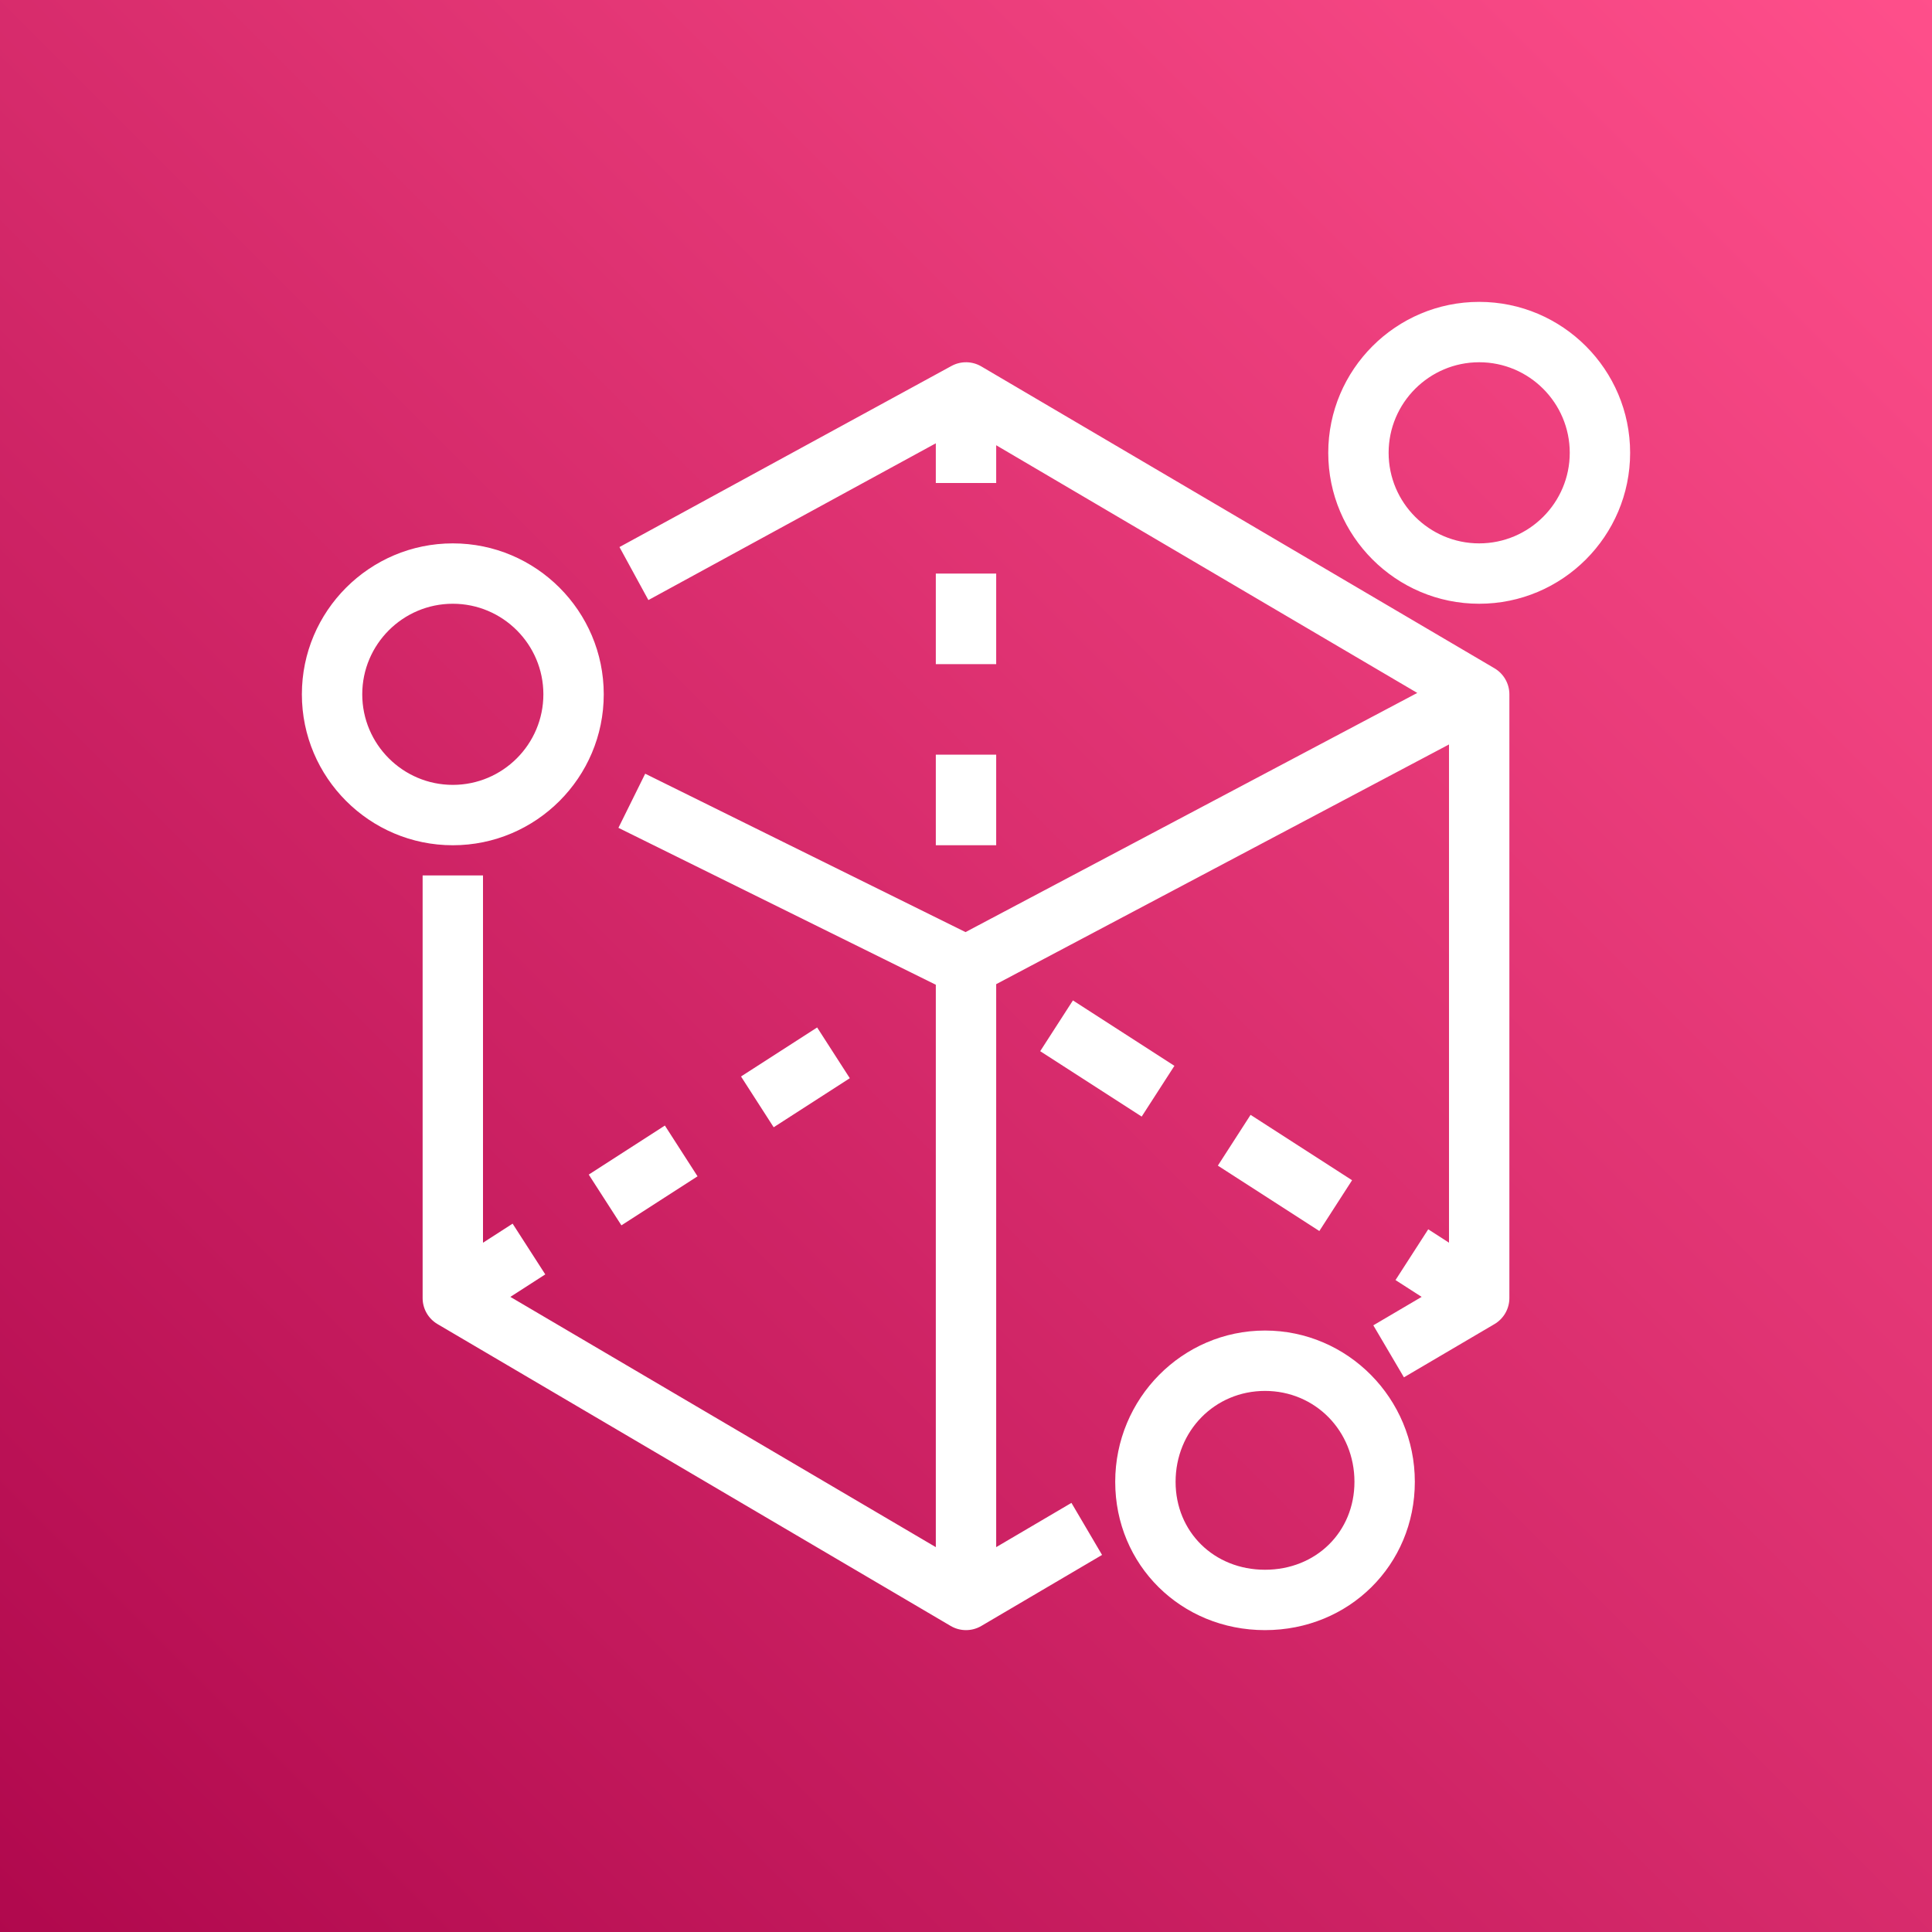
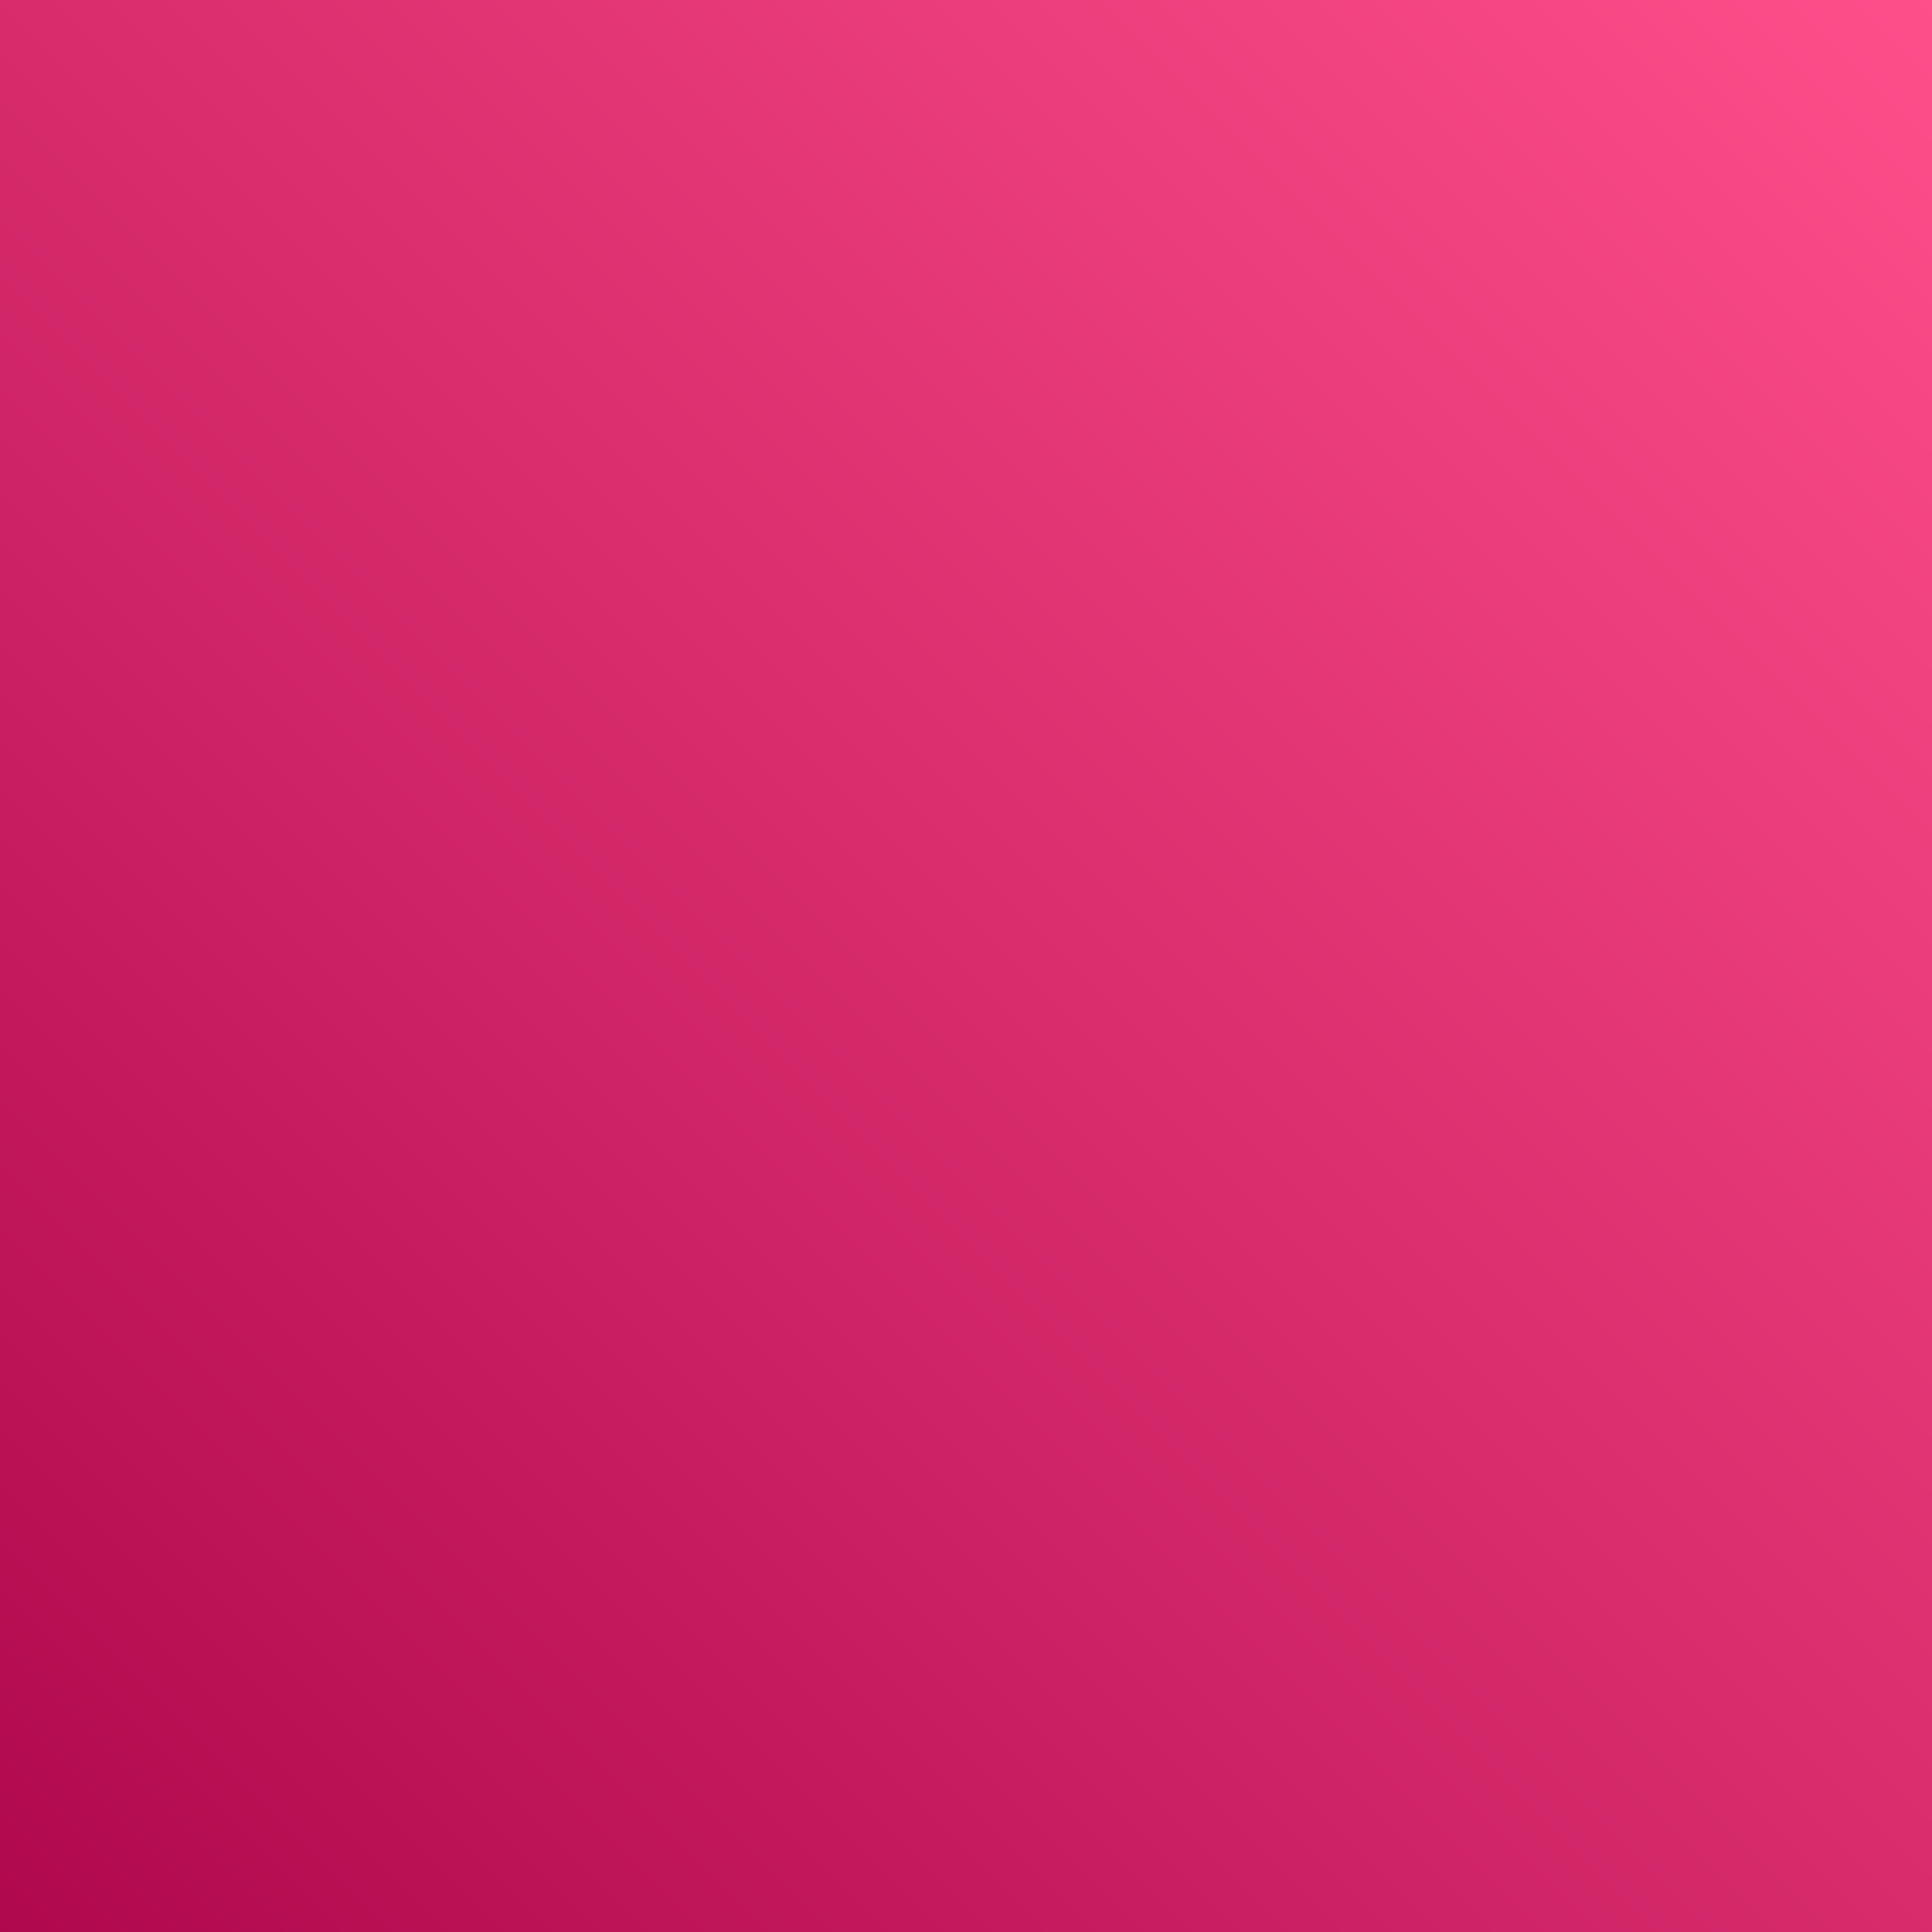
<svg xmlns="http://www.w3.org/2000/svg" width="64px" height="64px" viewBox="0 0 64 64" version="1.1">
  <rect x="0" y="0" width="64" height="64" fill="#333333" stroke="none" />
  <title>Icon-Architecture/48/Arch_AWS-Sumerian_48</title>
  <desc>Created with Sketch.</desc>
  <defs>
    <linearGradient x1="0%" y1="100%" x2="100%" y2="0%" id="linearGradient-1">
      <stop stop-color="#B0084D" offset="0%" />
      <stop stop-color="#FF4F8B" offset="100%" />
    </linearGradient>
  </defs>
  <g id="Icon-Architecture/48/Arch_AWS-Sumerian_48" stroke="none" stroke-width="1" fill="none" fill-rule="evenodd">
    <g id="Icon-Architecture-BG/48/AR-VR" fill="url(#linearGradient-1)">
      <rect id="Rectangle" x="0" y="0" width="64" height="64" />
    </g>
-     <path d="M52,15 C52,13.346 50.654,12 49,12 C47.346,12 46,13.346 46,15 C46,16.654 47.346,18 49,18 C50.654,18 52,16.654 52,15 L52,15 Z M54,15 C54,17.757 51.757,20 49,20 C46.243,20 44,17.757 44,15 C44,12.243 46.243,10 49,10 C51.757,10 54,12.243 54,15 L54,15 Z M44.868,49.087 C44.868,47.398 43.566,46.076 41.905,46.076 C40.244,46.076 38.943,47.398 38.943,49.087 C38.943,50.748 40.217,52 41.905,52 C43.595,52 44.868,50.748 44.868,49.087 L44.868,49.087 Z M46.868,49.087 C46.868,51.842 44.688,54 41.905,54 C39.123,54 36.943,51.842 36.943,49.087 C36.943,46.324 39.169,44.076 41.905,44.076 C44.642,44.076 46.868,46.324 46.868,49.087 L46.868,49.087 Z M15,26 C16.654,26 18,24.654 18,23 C18,21.346 16.654,20 15,20 C13.346,20 12,21.346 12,23 C12,24.654 13.346,26 15,26 L15,26 Z M15,28 C12.243,28 10,25.757 10,23 C10,20.243 12.243,18 15,18 C17.757,18 20,20.243 20,23 C20,25.757 17.757,28 15,28 L15,28 Z M27.069,34.036 L24.547,35.66 L25.629,37.342 L28.151,35.717 L27.069,34.036 Z M23.107,38.967 L22.025,37.285 L19.503,38.91 L20.585,40.591 L23.107,38.967 Z M44.789,39.097 L41.427,36.931 L40.343,38.613 L43.705,40.779 L44.789,39.097 Z M35.542,33.14 L34.458,34.822 L37.82,36.988 L38.904,35.307 L35.542,33.14 Z M31,22 L33,22 L33,19 L31,19 L31,22 Z M31,28 L33,28 L33,25 L31,25 L31,28 Z M50,23 L50,43 C50,43.354 49.812,43.682 49.507,43.862 L46.507,45.626 L45.493,43.903 L47.094,42.961 L46.228,42.404 L47.312,40.722 L48,41.166 L48,24.661 L33,32.602 L33,51.251 L35.493,49.785 L36.507,51.509 L32.507,53.862 C32.351,53.954 32.175,54 32,54 C31.825,54 31.649,53.954 31.493,53.862 L14.493,43.862 C14.187,43.682 14,43.354 14,43 L14,29 L16,29 L16,41.167 L16.981,40.535 L18.063,42.216 L16.906,42.961 L31,51.251 L31,32.621 L20.486,27.423 L21.373,25.63 L31.984,30.877 L46.949,22.954 L33,14.749 L33,16 L31,16 L31,14.685 L21.479,19.878 L20.521,18.122 L31.521,12.122 C31.83,11.954 32.204,11.96 32.507,12.138 L49.507,22.138 C49.812,22.318 50,22.646 50,23 L50,23 Z" id="AWS-Sumerian_Icon_48_Squid" fill="#FFFFFF" />
  </g>
</svg>